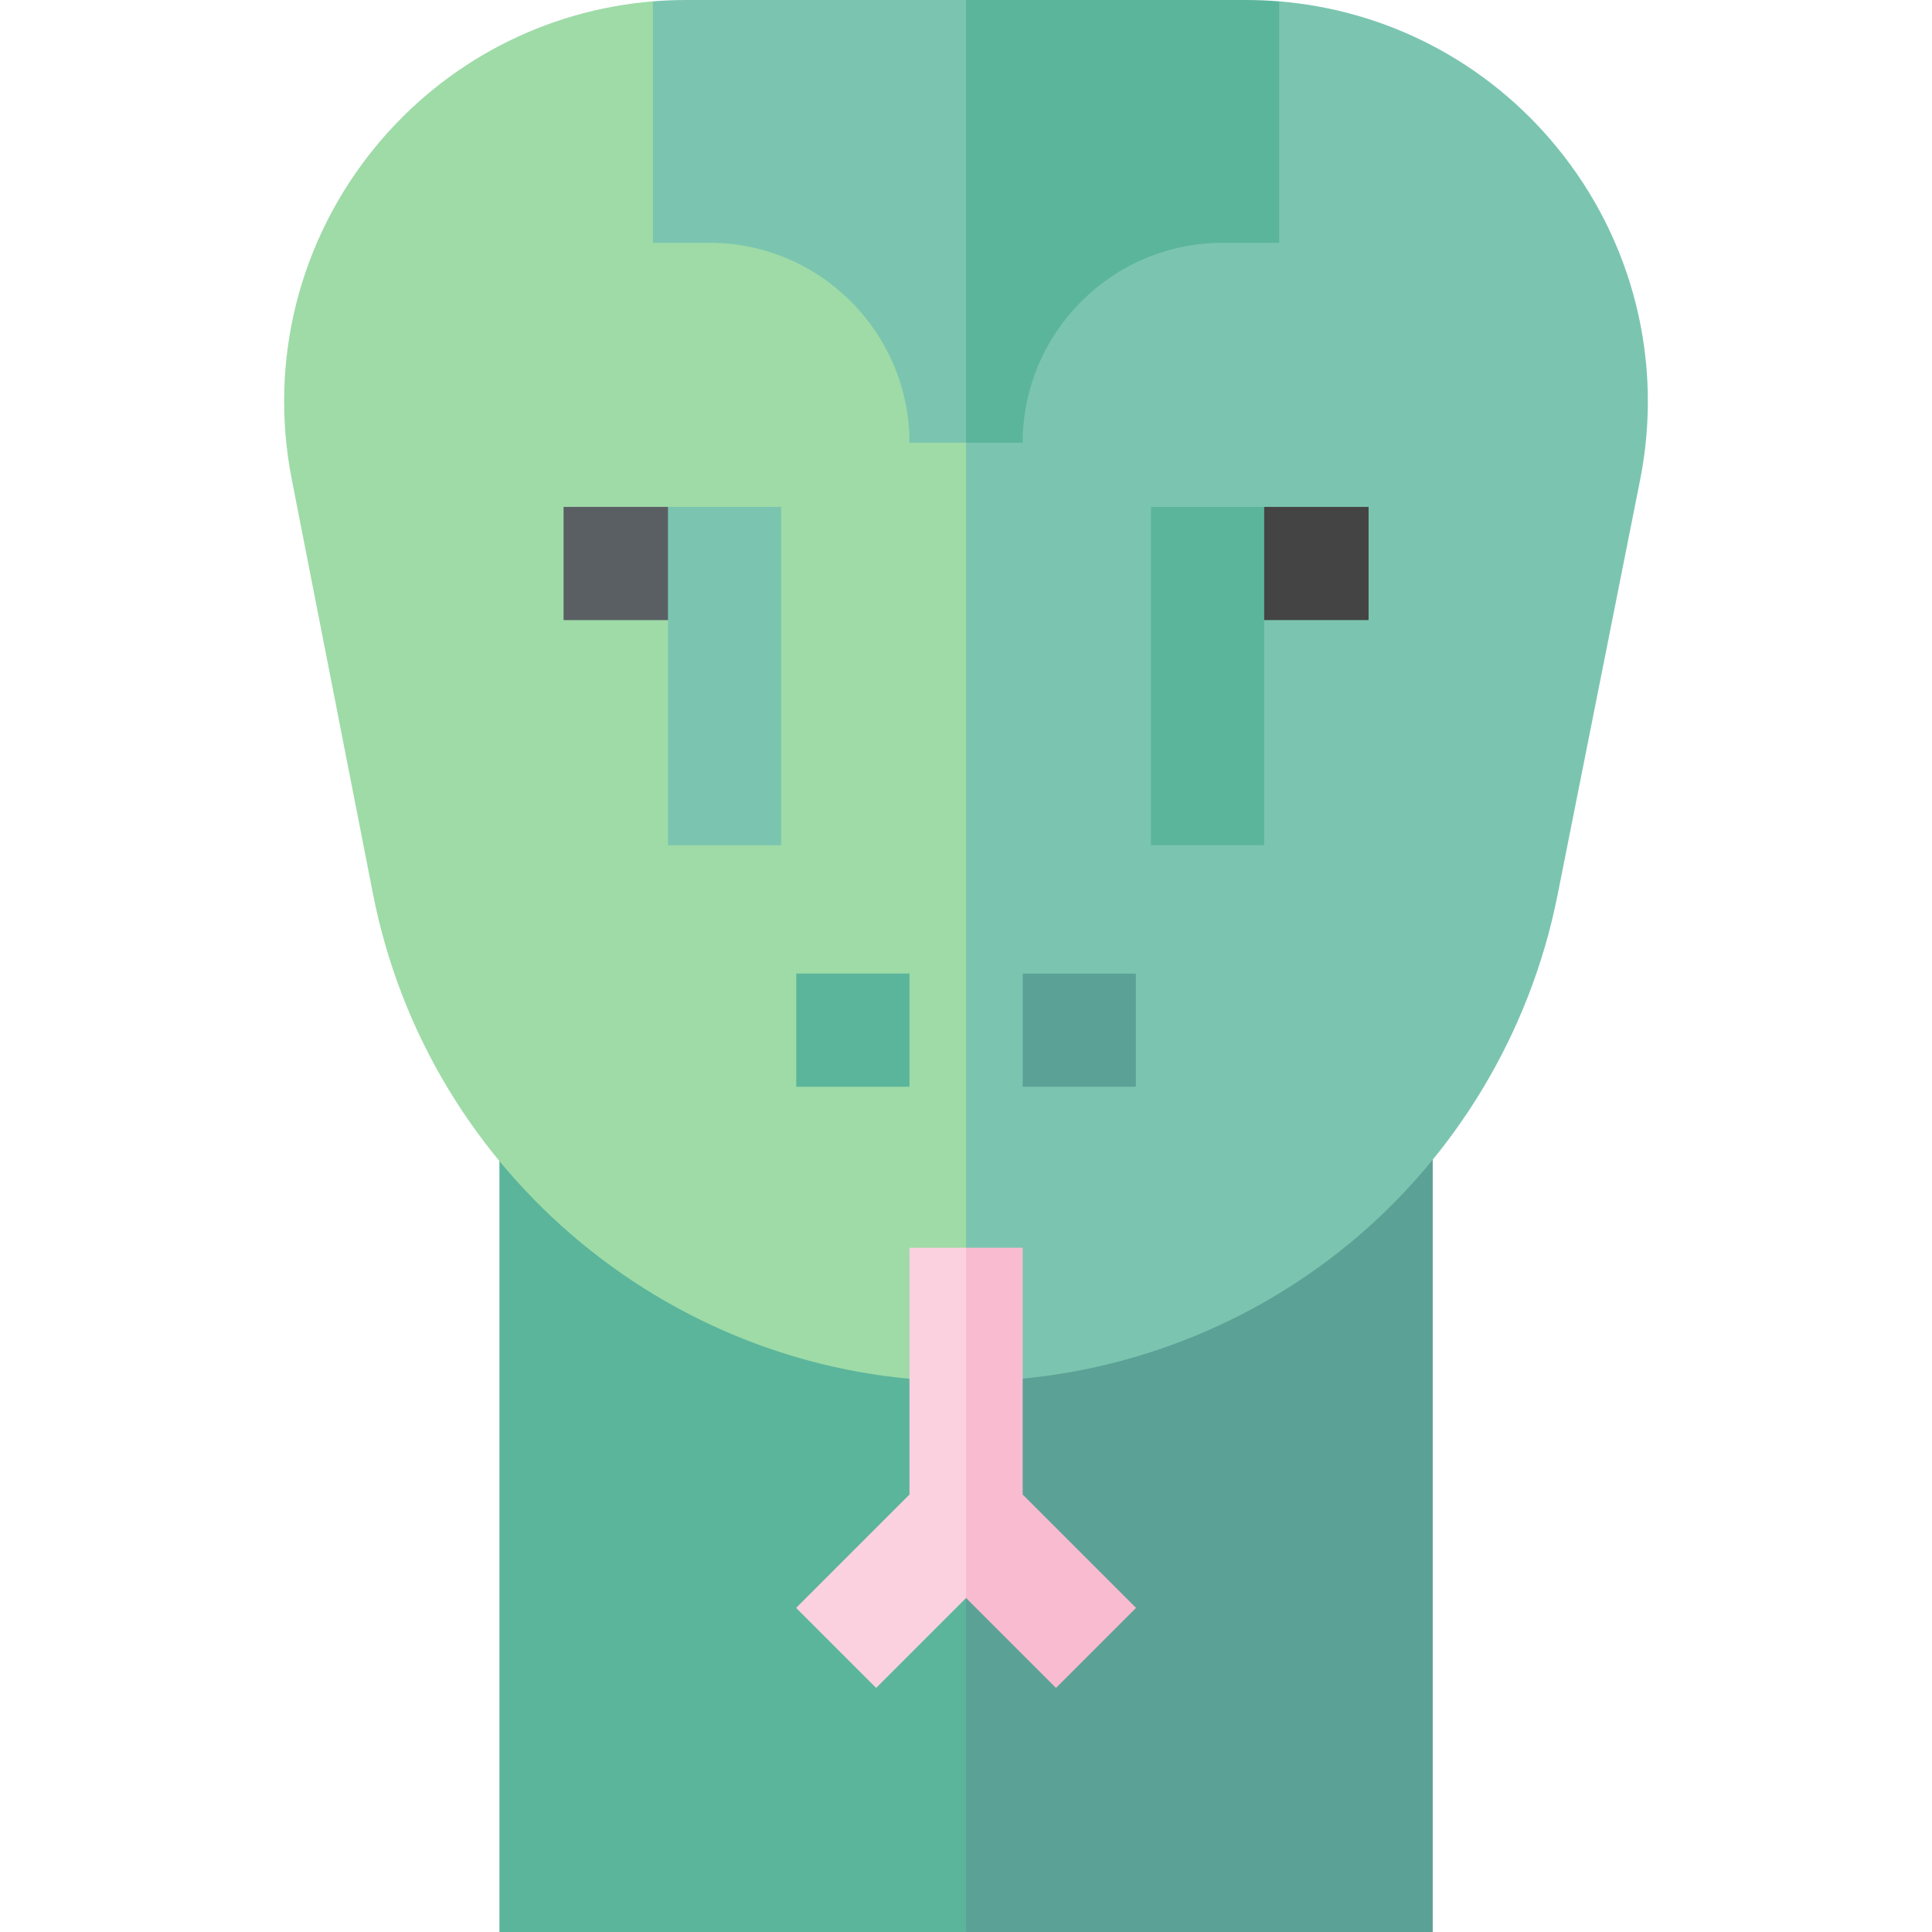
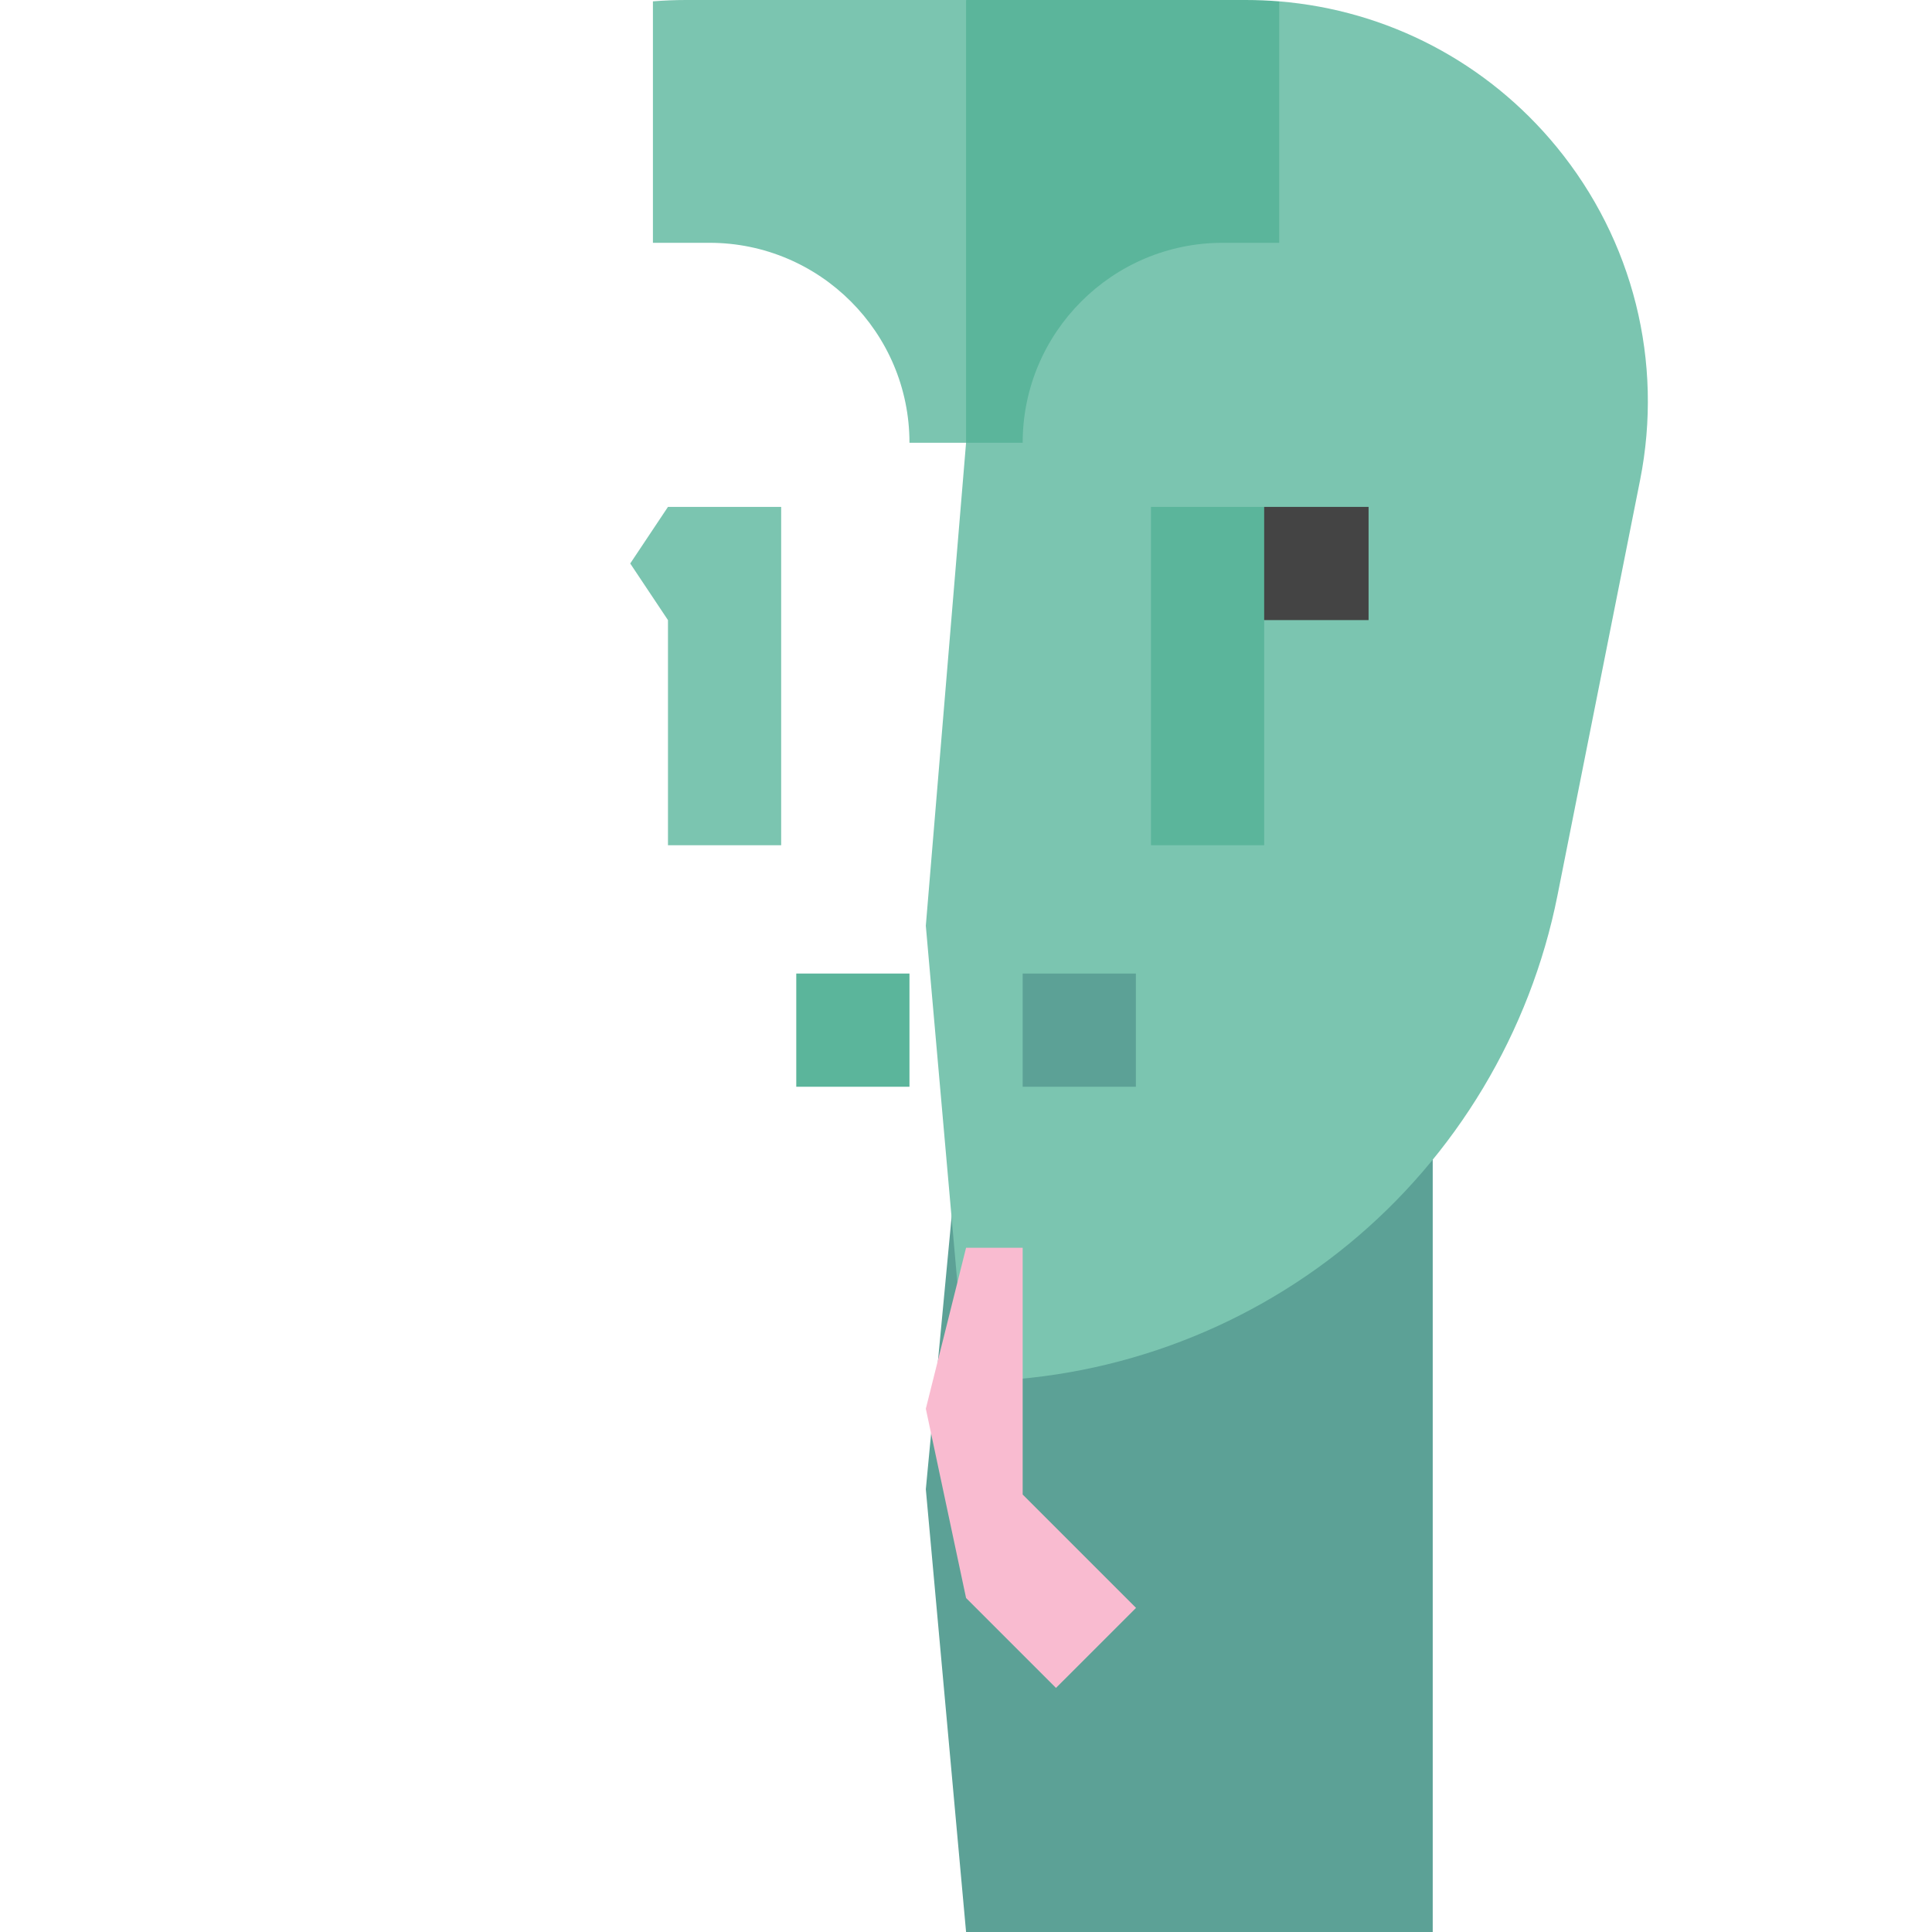
<svg xmlns="http://www.w3.org/2000/svg" id="Capa_1" enable-background="new 0 0 512 512" height="512" viewBox="0 0 512 512" width="512">
  <g>
    <g>
      <path d="m379.686 281.925h-123.667l-10.666 112.742 10.666 117.333h123.667z" fill="#5ca196" />
-       <path d="m132.353 281.925h123.667v230.075h-123.667z" fill="#5bb59b" />
    </g>
    <g>
      <g>
        <path d="m412.513 38.929c-18.43-22.458-44.85-36.219-73.506-38.567l-72.321 74.305-10.667 42.667-10.667 127.999 10.667 120.744c36.85-.043 72.822-12.934 101.309-36.313 28.535-23.418 48.216-56.254 55.417-92.459l21.891-110.057c6.243-31.39-1.82-63.58-22.123-88.319z" fill="#7bc5b0" />
-         <path d="m245.353 74.667-72.321-74.309c-28.615 2.336-55.015 16.057-73.448 38.451-20.301 24.664-28.422 56.79-22.28 88.139l21.534 109.907c14.67 74.877 80.697 129.224 156.998 129.224.061 0 .123-.002.184-.002v-248.744z" fill="#9edba7" />
      </g>
      <g>
        <path d="m256.019 0-10.001 54 10.001 63.334h15c0-29.218 23.771-52.988 52.988-52.988h15v-63.985c-2.913-.238-5.848-.361-8.802-.361z" fill="#5bb59b" />
        <path d="m181.792 0c-2.939 0-5.861.122-8.761.358v63.987h15c29.218 0 52.987 23.771 52.987 52.988h15v-117.333z" fill="#7bc5b0" />
      </g>
    </g>
    <g>
      <path d="m301.059 426.105-30.04-30.04v-65.398h-15l-10.666 42.666 10.666 50.159 23.827 23.826z" fill="#f9bbd0" />
-       <path d="m241.019 330.667v65.398l-30.04 30.04 21.213 21.213 23.827-23.827v.001-92.825z" fill="#fbd1df" />
    </g>
    <g>
      <path d="m177.019 134.333-10.001 15 10.001 15v59.667h30v-89.667z" fill="#7bc5b0" />
-       <path d="m149.353 134.333h27.666v30h-27.666z" fill="#5a5f64" />
    </g>
    <g>
      <path d="m305.019 134.333v89.667h30v-59.667l10.001-15-10.001-15z" fill="#5bb59b" />
      <path d="m335.019 134.333h27.667v30h-27.667z" fill="#444" />
    </g>
    <path d="m211.019 258h30v30h-30z" fill="#5bb59b" />
    <path d="m271.019 258h30v30h-30z" fill="#5ca196" />
  </g>
</svg>